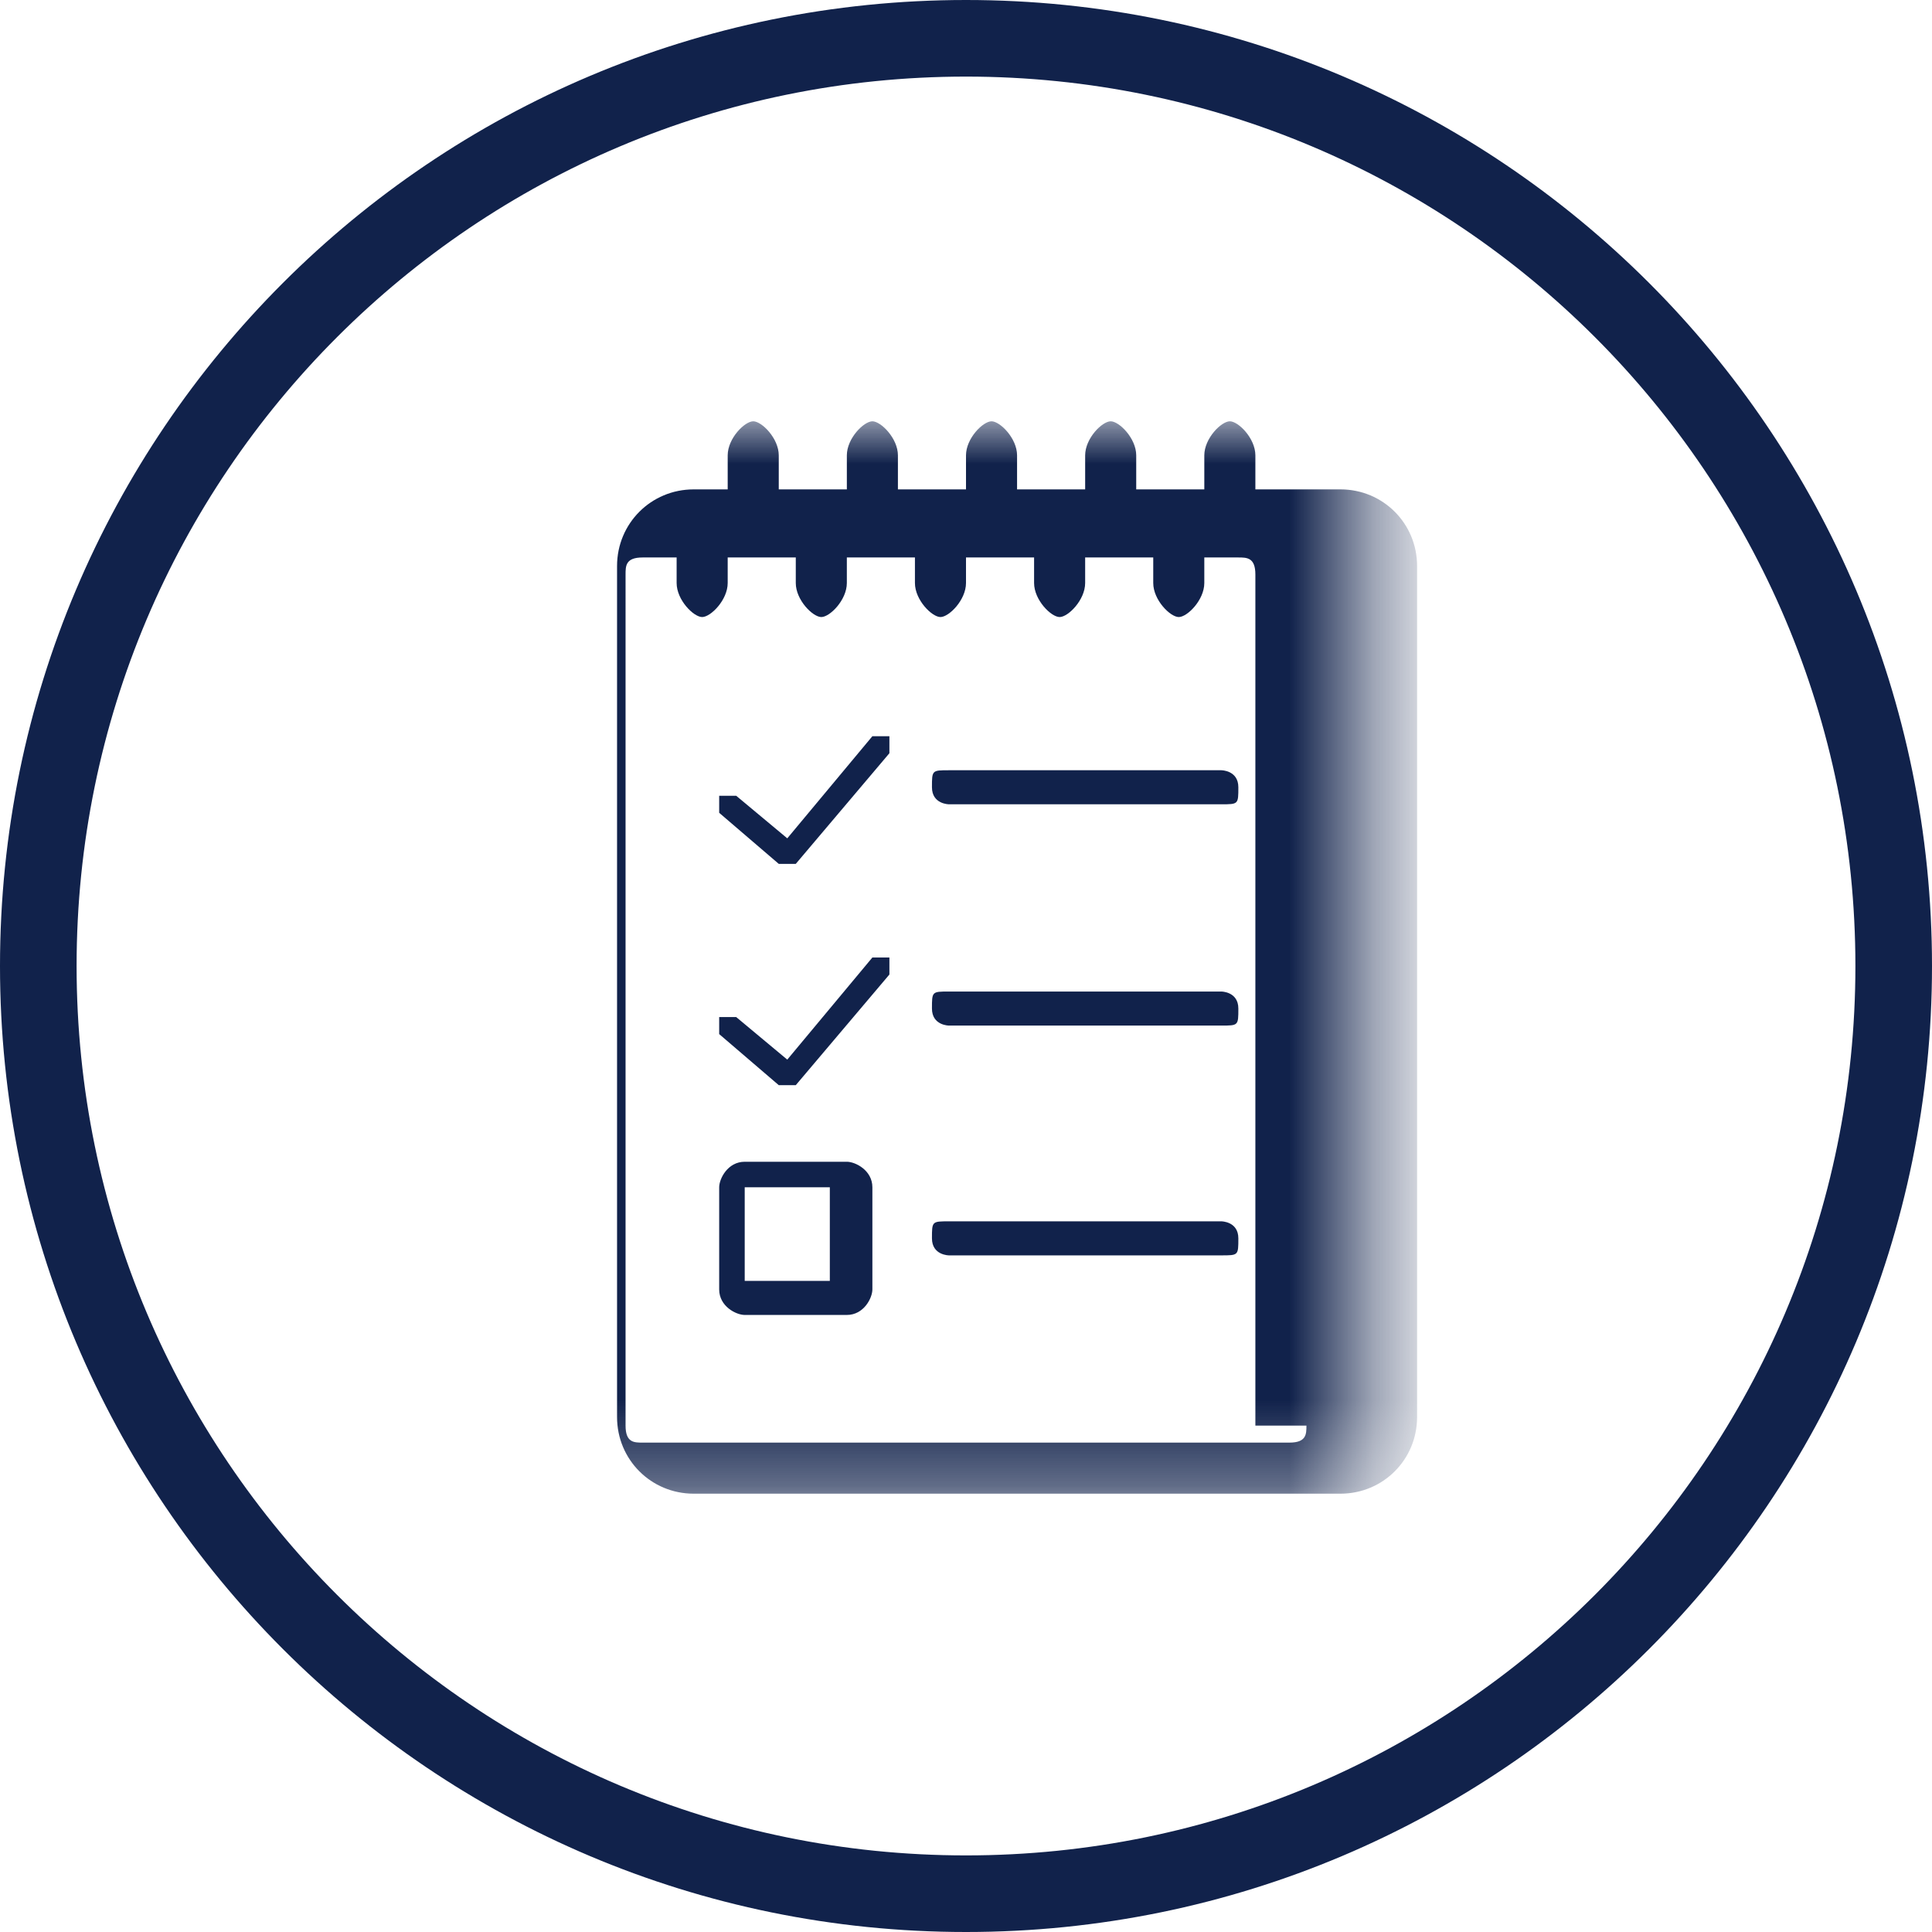
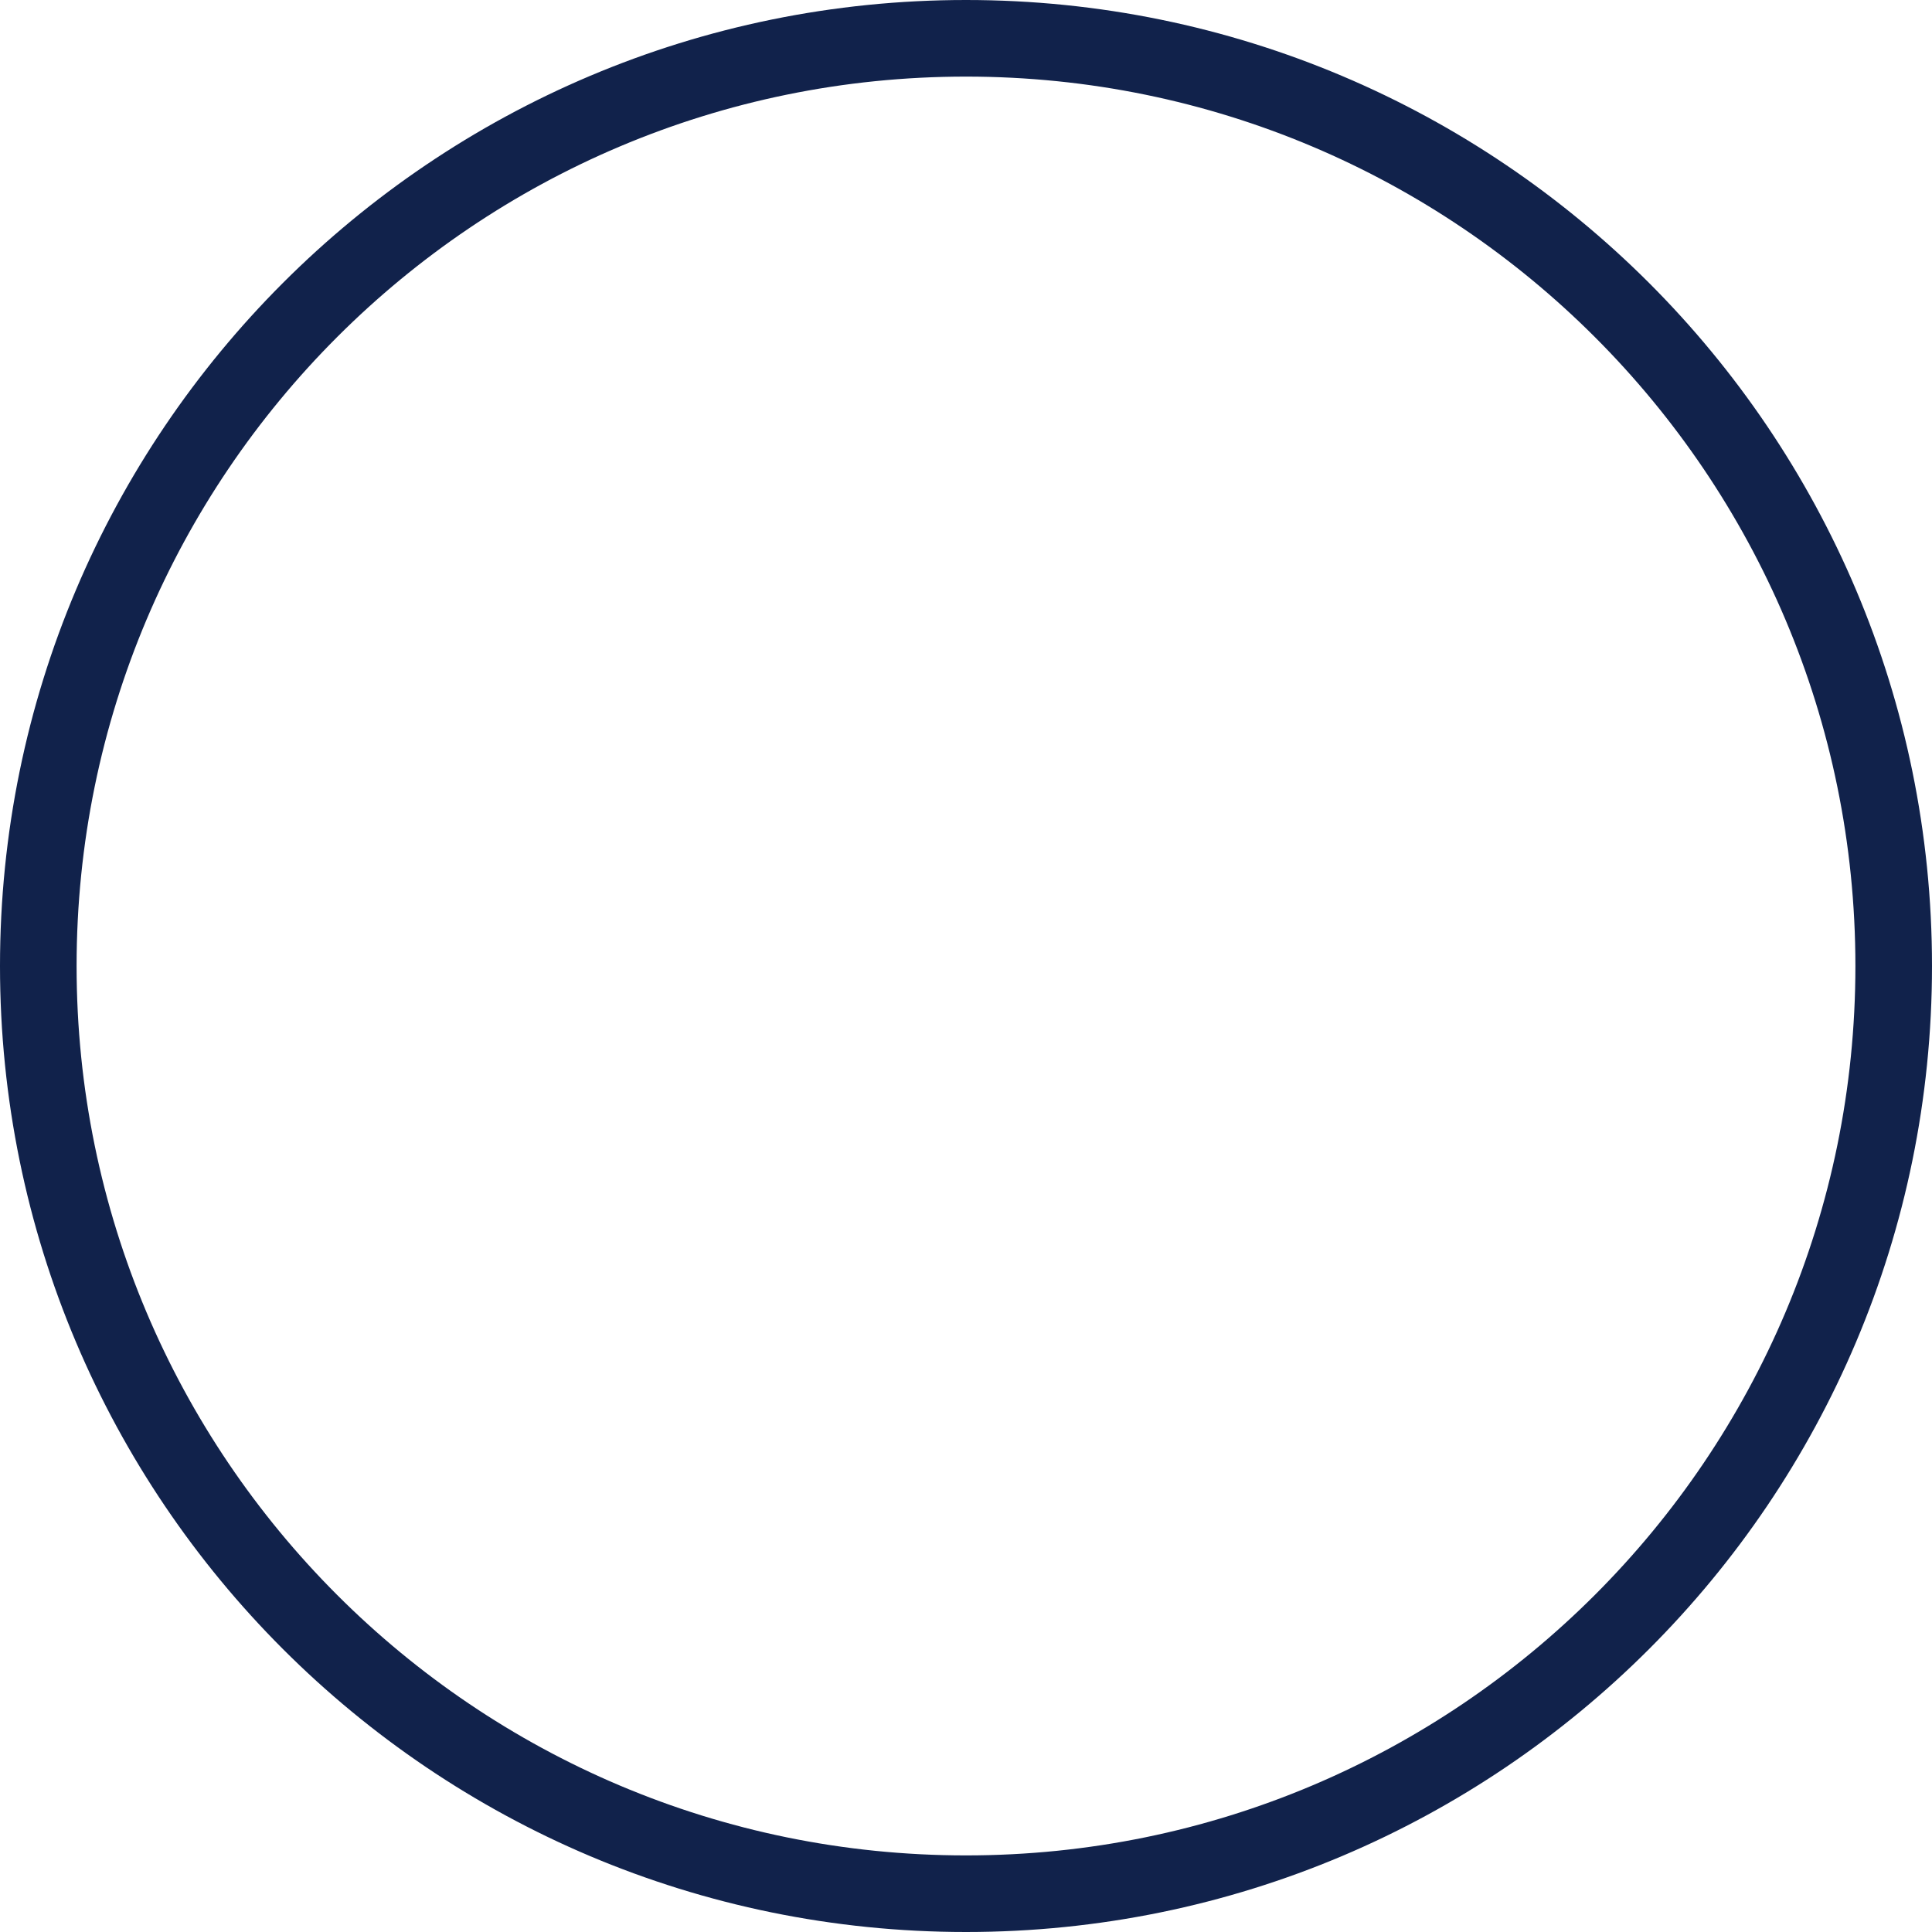
<svg xmlns="http://www.w3.org/2000/svg" id="Layer_1" data-name="Layer 1" viewBox="0 0 22.7 22.7">
  <defs>
    <style>
      .cls-1 {
        fill: none;
        stroke: #11224b;
        stroke-linecap: round;
        stroke-linejoin: round;
        stroke-width: .9px;
      }

      .cls-2 {
        fill: #11224b;
      }

      .cls-2, .cls-3 {
        stroke-width: 0px;
      }

      .cls-3 {
        fill: #fff;
      }

      .cls-4 {
        mask: url(#mask);
      }
    </style>
    <mask id="mask" x="6.65" y="4.95" width="10" height="12.7" maskUnits="userSpaceOnUse">
      <g id="mask0_15_13548" data-name="mask0 15 13548">
-         <path class="cls-3" d="M16.05,4.95H6.65v12.7h9.4V4.95Z" />
-       </g>
+         </g>
    </mask>
  </defs>
  <path class="cls-1" d="M11.35,22.25c6.02,0,10.9-4.88,10.9-10.9S17.37.45,11.35.45.45,5.33.45,11.35s4.88,10.9,10.9,10.9Z" />
  <g class="cls-4">
    <g>
      <path class="cls-2" d="M14.35,9.45h-3.2s-.2,0-.2-.2,0-.2.2-.2h3.2s.2,0,.2.2,0,.2-.2.2Z" />
      <path class="cls-2" d="M15.15,5.75h-.4v-.4c0-.2-.2-.4-.3-.4s-.3.2-.3.4v.4h-.8v-.4c0-.2-.2-.4-.3-.4s-.3.2-.3.4v.4h-.8v-.4c0-.2-.2-.4-.3-.4s-.3.2-.3.4v.4h-.8v-.4c0-.2-.2-.4-.3-.4s-.3.2-.3.4v.4h-.8v-.4c0-.2-.2-.4-.3-.4s-.3.2-.3.4v.4h-.4c-.5,0-.9.4-.9.9v10c0,.5.4.9.9.9h7.6c.5,0,.9-.4.9-.9V6.65c0-.5-.4-.9-.9-.9M15.35,16.75c0,.1,0,.2-.2.2h-7.6c-.1,0-.2,0-.2-.2V6.75c0-.1,0-.2.2-.2h.4v.3c0,.2.2.4.3.4s.3-.2.3-.4v-.3h.8v.3c0,.2.2.4.3.4s.3-.2.3-.4v-.3h.8v.3c0,.2.2.4.3.4s.3-.2.3-.4v-.3h.8v.3c0,.2.2.4.3.4s.3-.2.3-.4v-.3h.8v.3c0,.2.2.4.3.4s.3-.2.3-.4v-.3h.4c.1,0,.2,0,.2.2v10h.6Z" />
      <path class="cls-2" d="M9.25,10.15h-.1l-.7-.6v-.2h.2l.6.5,1-1.2h.2v.2l-1.1,1.3h-.1Z" />
      <path class="cls-2" d="M14.35,12.05h-3.2s-.2,0-.2-.2,0-.2.2-.2h3.2s.2,0,.2.2,0,.2-.2.2Z" />
-       <path class="cls-2" d="M9.25,12.75h-.1l-.7-.6v-.2h.2l.6.5,1-1.2h.2v.2l-1.1,1.3h-.1Z" />
      <path class="cls-2" d="M14.35,14.75h-3.2s-.2,0-.2-.2,0-.2.2-.2h3.2s.2,0,.2.2,0,.2-.2.2Z" />
-       <path class="cls-2" d="M9.95,15.45h-1.2c-.1,0-.3-.1-.3-.3v-1.2c0-.1.1-.3.3-.3h1.2c.1,0,.3.1.3.3v1.2c0,.1-.1.3-.3.3ZM8.75,15.05h1v-1.1h-1v1.1Z" />
    </g>
  </g>
</svg>